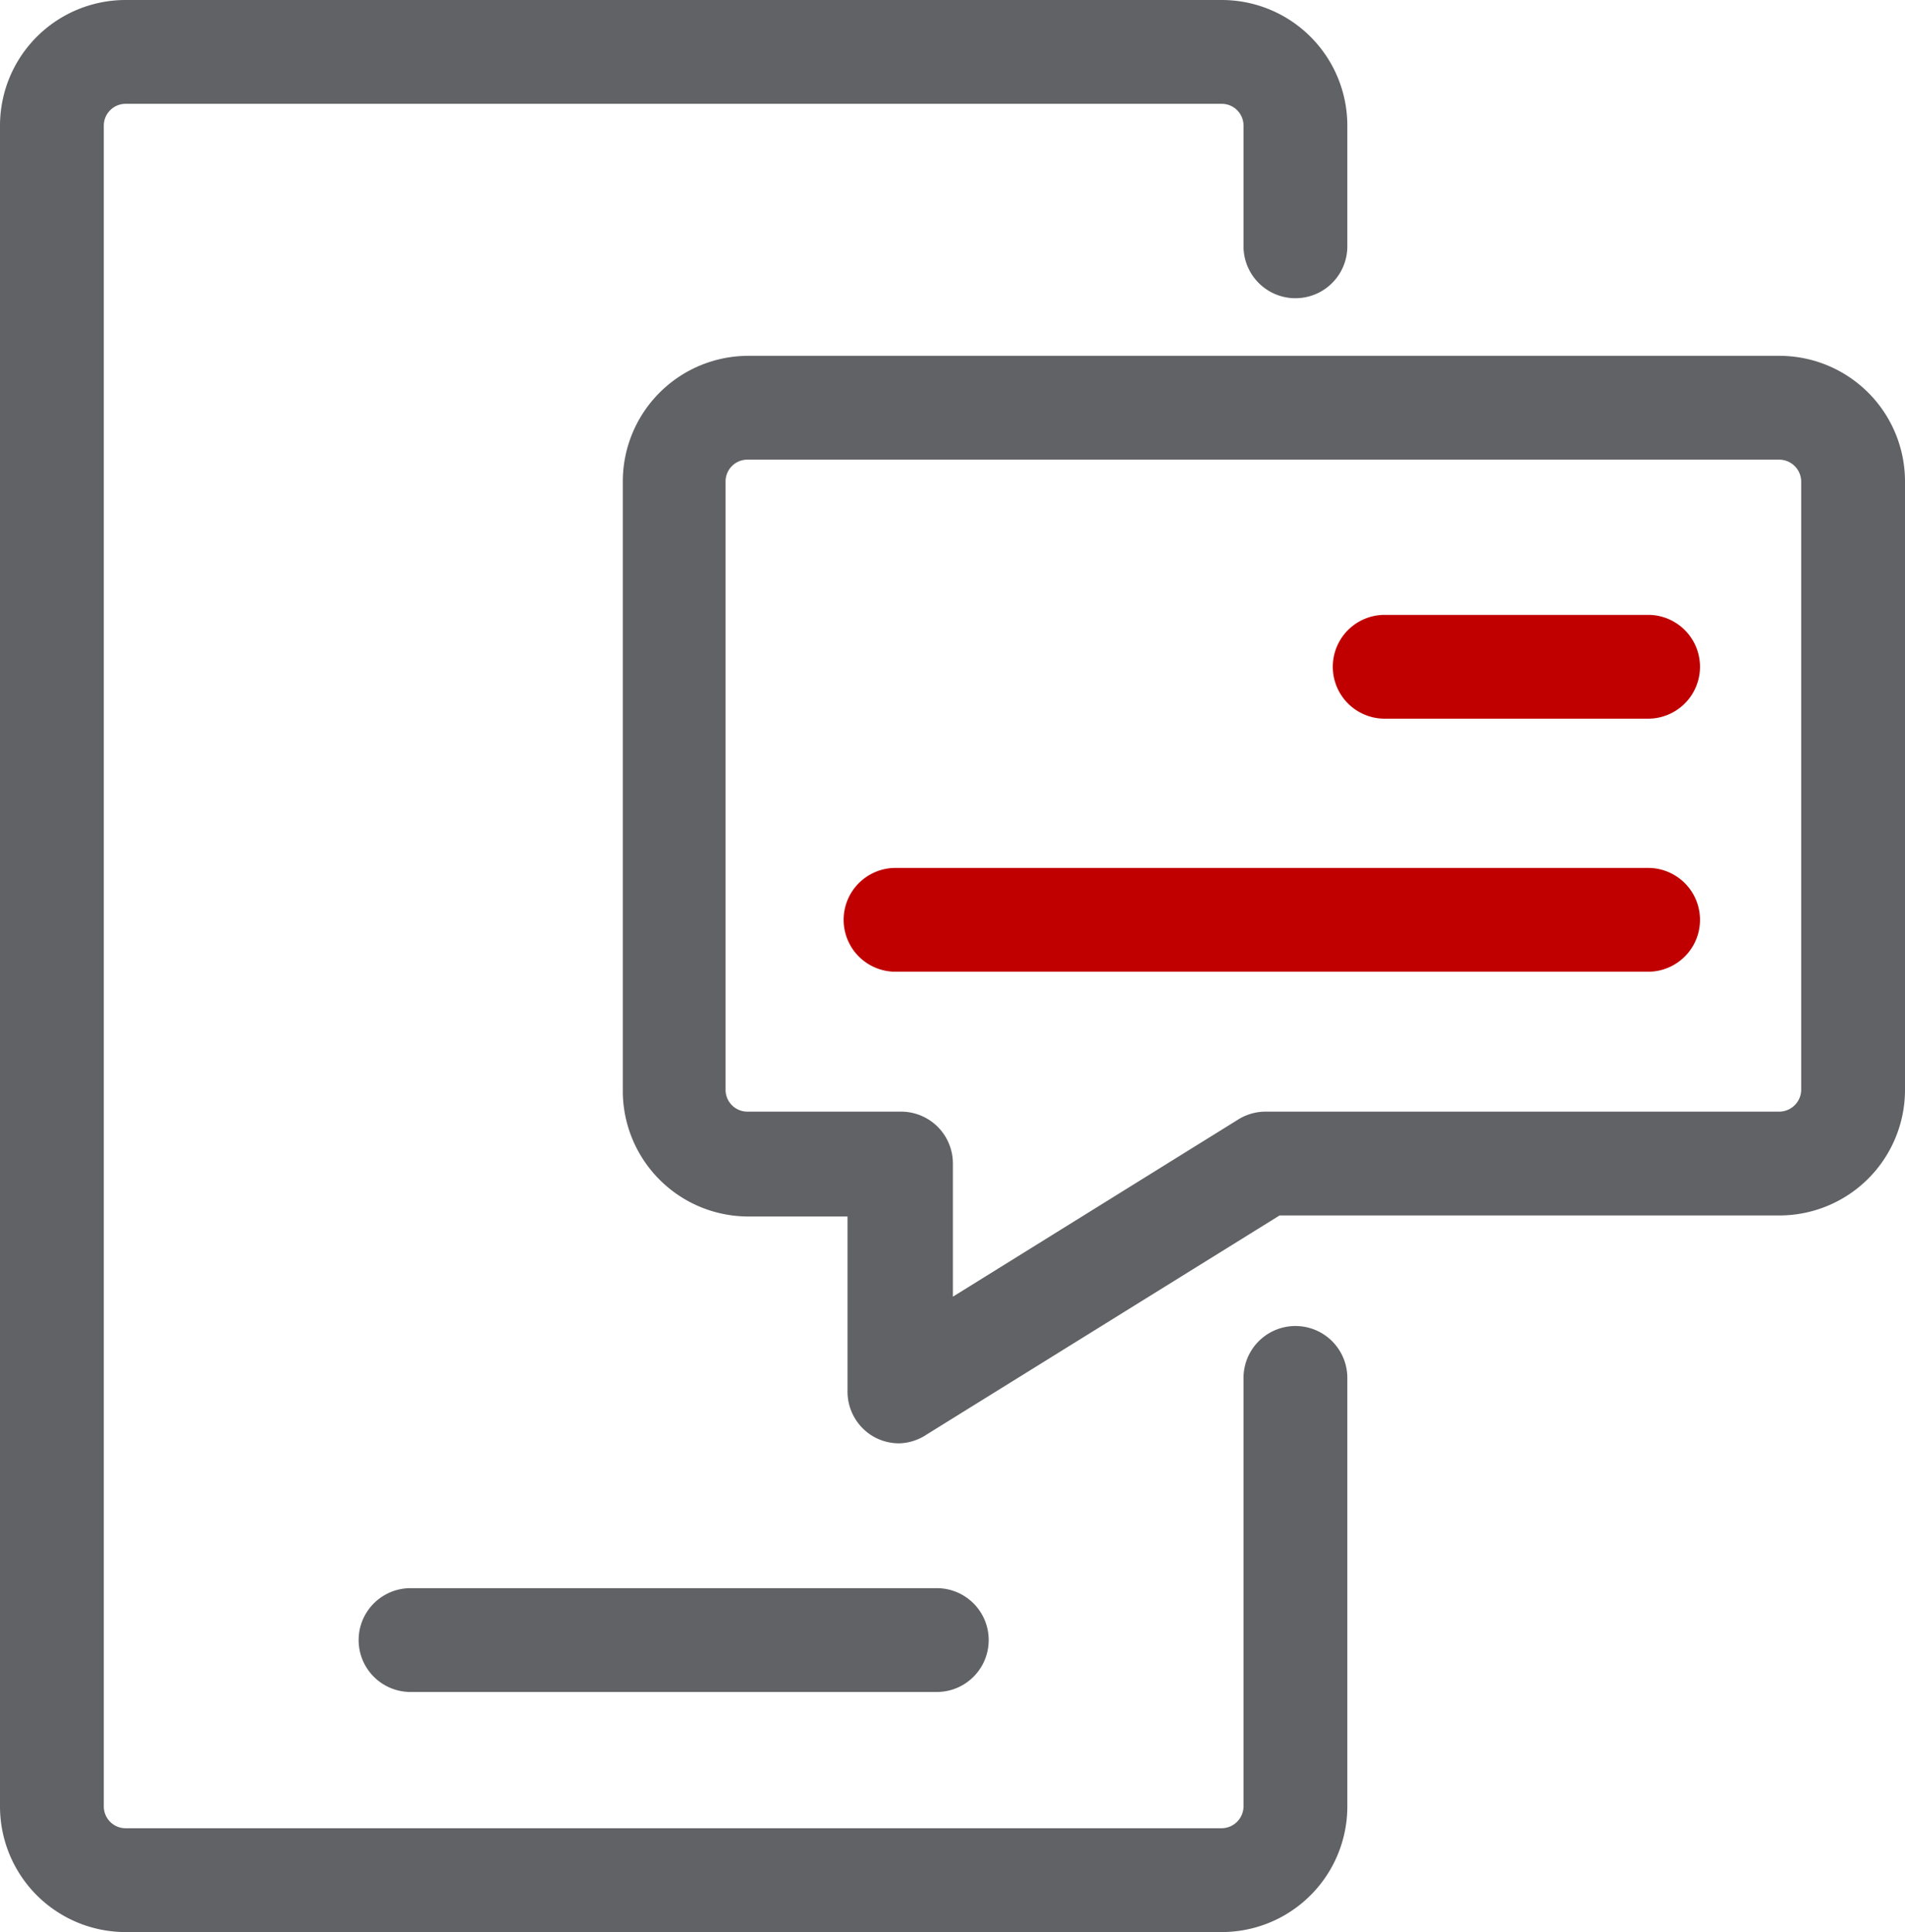
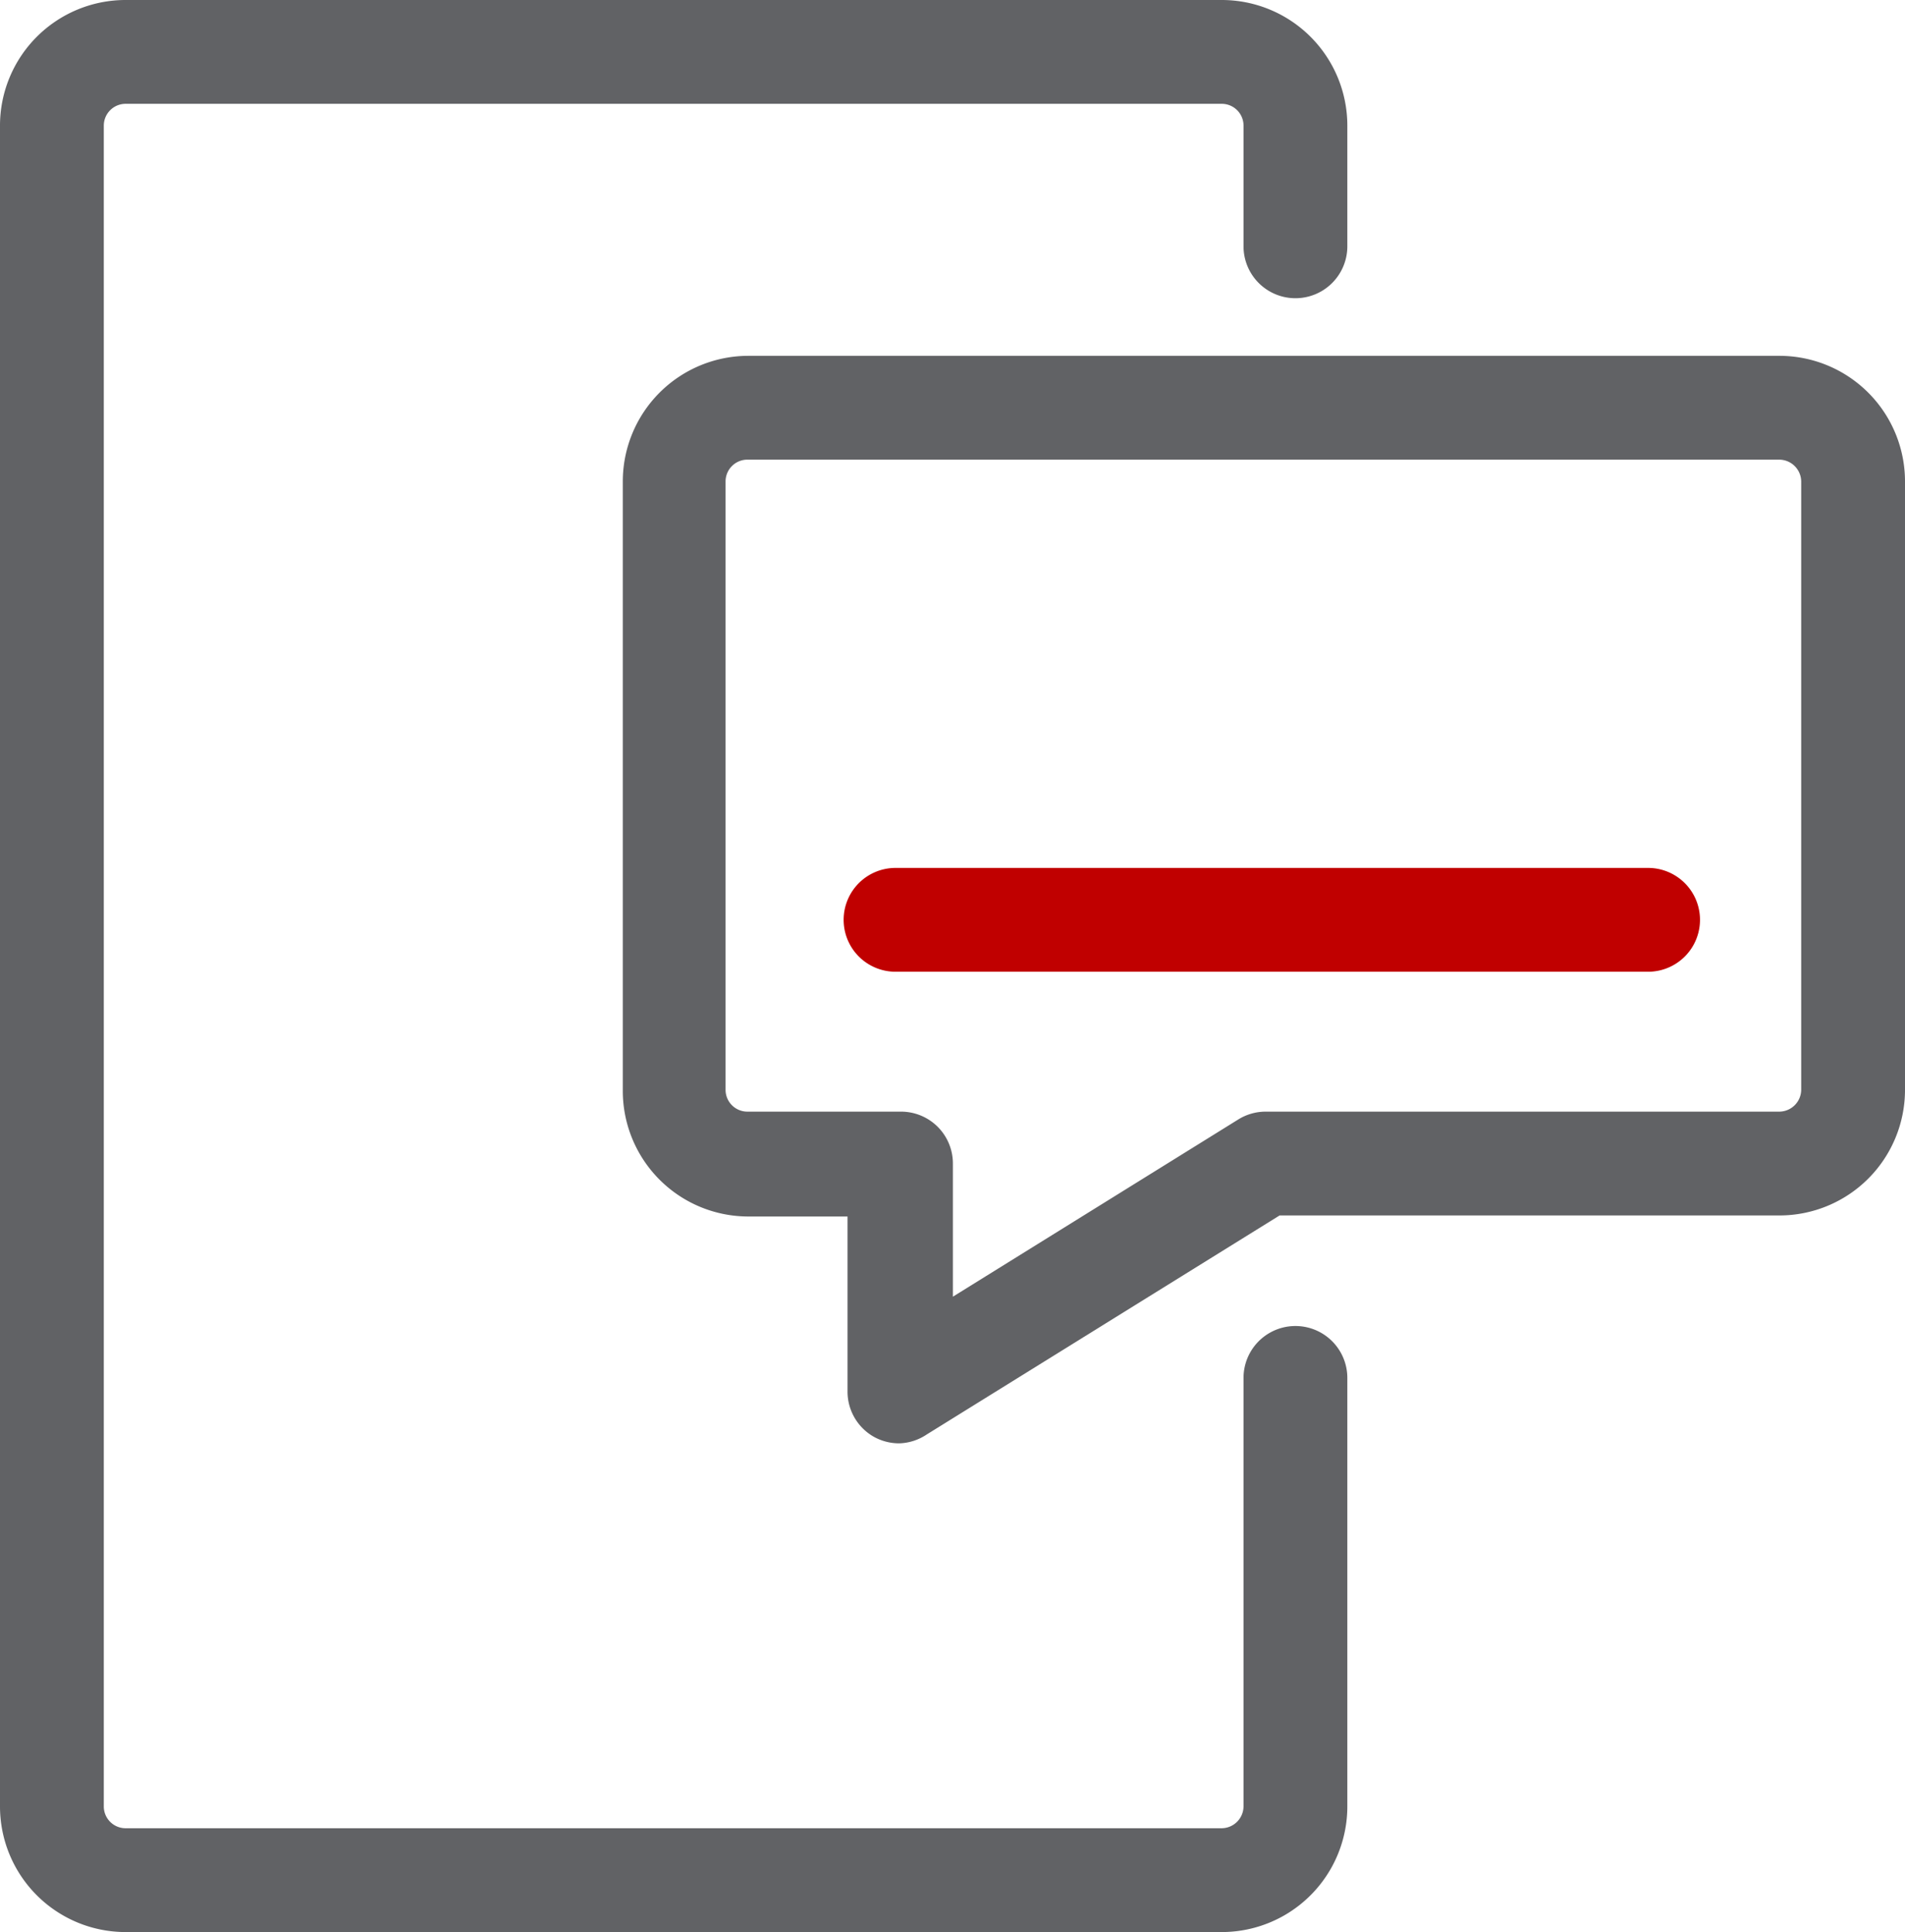
<svg xmlns="http://www.w3.org/2000/svg" id="图层_1" data-name="图层 1" viewBox="0 0 73.41 74.44">
  <defs>
    <style>.cls-1{fill:#616265;}.cls-2{fill:#c00000;}</style>
  </defs>
  <title>icon2</title>
-   <path class="cls-1" d="M36.1,65.19H15.82a2,2,0,1,1,0-4H36.1a2,2,0,0,1,0,4Z" />
-   <path class="cls-2" d="M63.51,27.69H53.36a2,2,0,0,1,0-4H63.51a2,2,0,1,1,0,4Z" />
  <path class="cls-2" d="M63.51,37.44h-29a2,2,0,1,1,0-4h29a2,2,0,1,1,0,4Z" />
  <path class="cls-1" d="M47.08,74.44H4.83A4.84,4.84,0,0,1,0,69.6V4.83A4.84,4.84,0,0,1,4.83,0H47.08a4.84,4.84,0,0,1,4.84,4.83V9.49a2,2,0,1,1-4,0V4.83A.84.84,0,0,0,47.08,4H4.83A.84.84,0,0,0,4,4.83V69.6a.84.84,0,0,0,.83.84H47.08a.85.85,0,0,0,.84-.84V53.09a2,2,0,0,1,4,0V69.6A4.84,4.84,0,0,1,47.08,74.44Z" />
  <path class="cls-1" d="M34.66,55.61a2,2,0,0,1-1-.26,2,2,0,0,1-1-1.76l0-6.72H28.79A4.84,4.84,0,0,1,24,42V18.55a4.84,4.84,0,0,1,4.83-4.84H68.57a4.84,4.84,0,0,1,4.84,4.84V42a4.84,4.84,0,0,1-4.84,4.83H49.31l-13.6,8.44A2,2,0,0,1,34.66,55.61Zm-5.87-37.9a.84.84,0,0,0-.83.84V42a.84.84,0,0,0,.83.83h5.93a2,2,0,0,1,1.42.59,2,2,0,0,1,.58,1.43l0,5.11,11-6.83a2,2,0,0,1,1.05-.3H68.57a.85.85,0,0,0,.84-.83V18.55a.85.85,0,0,0-.84-.84Z" />
</svg>